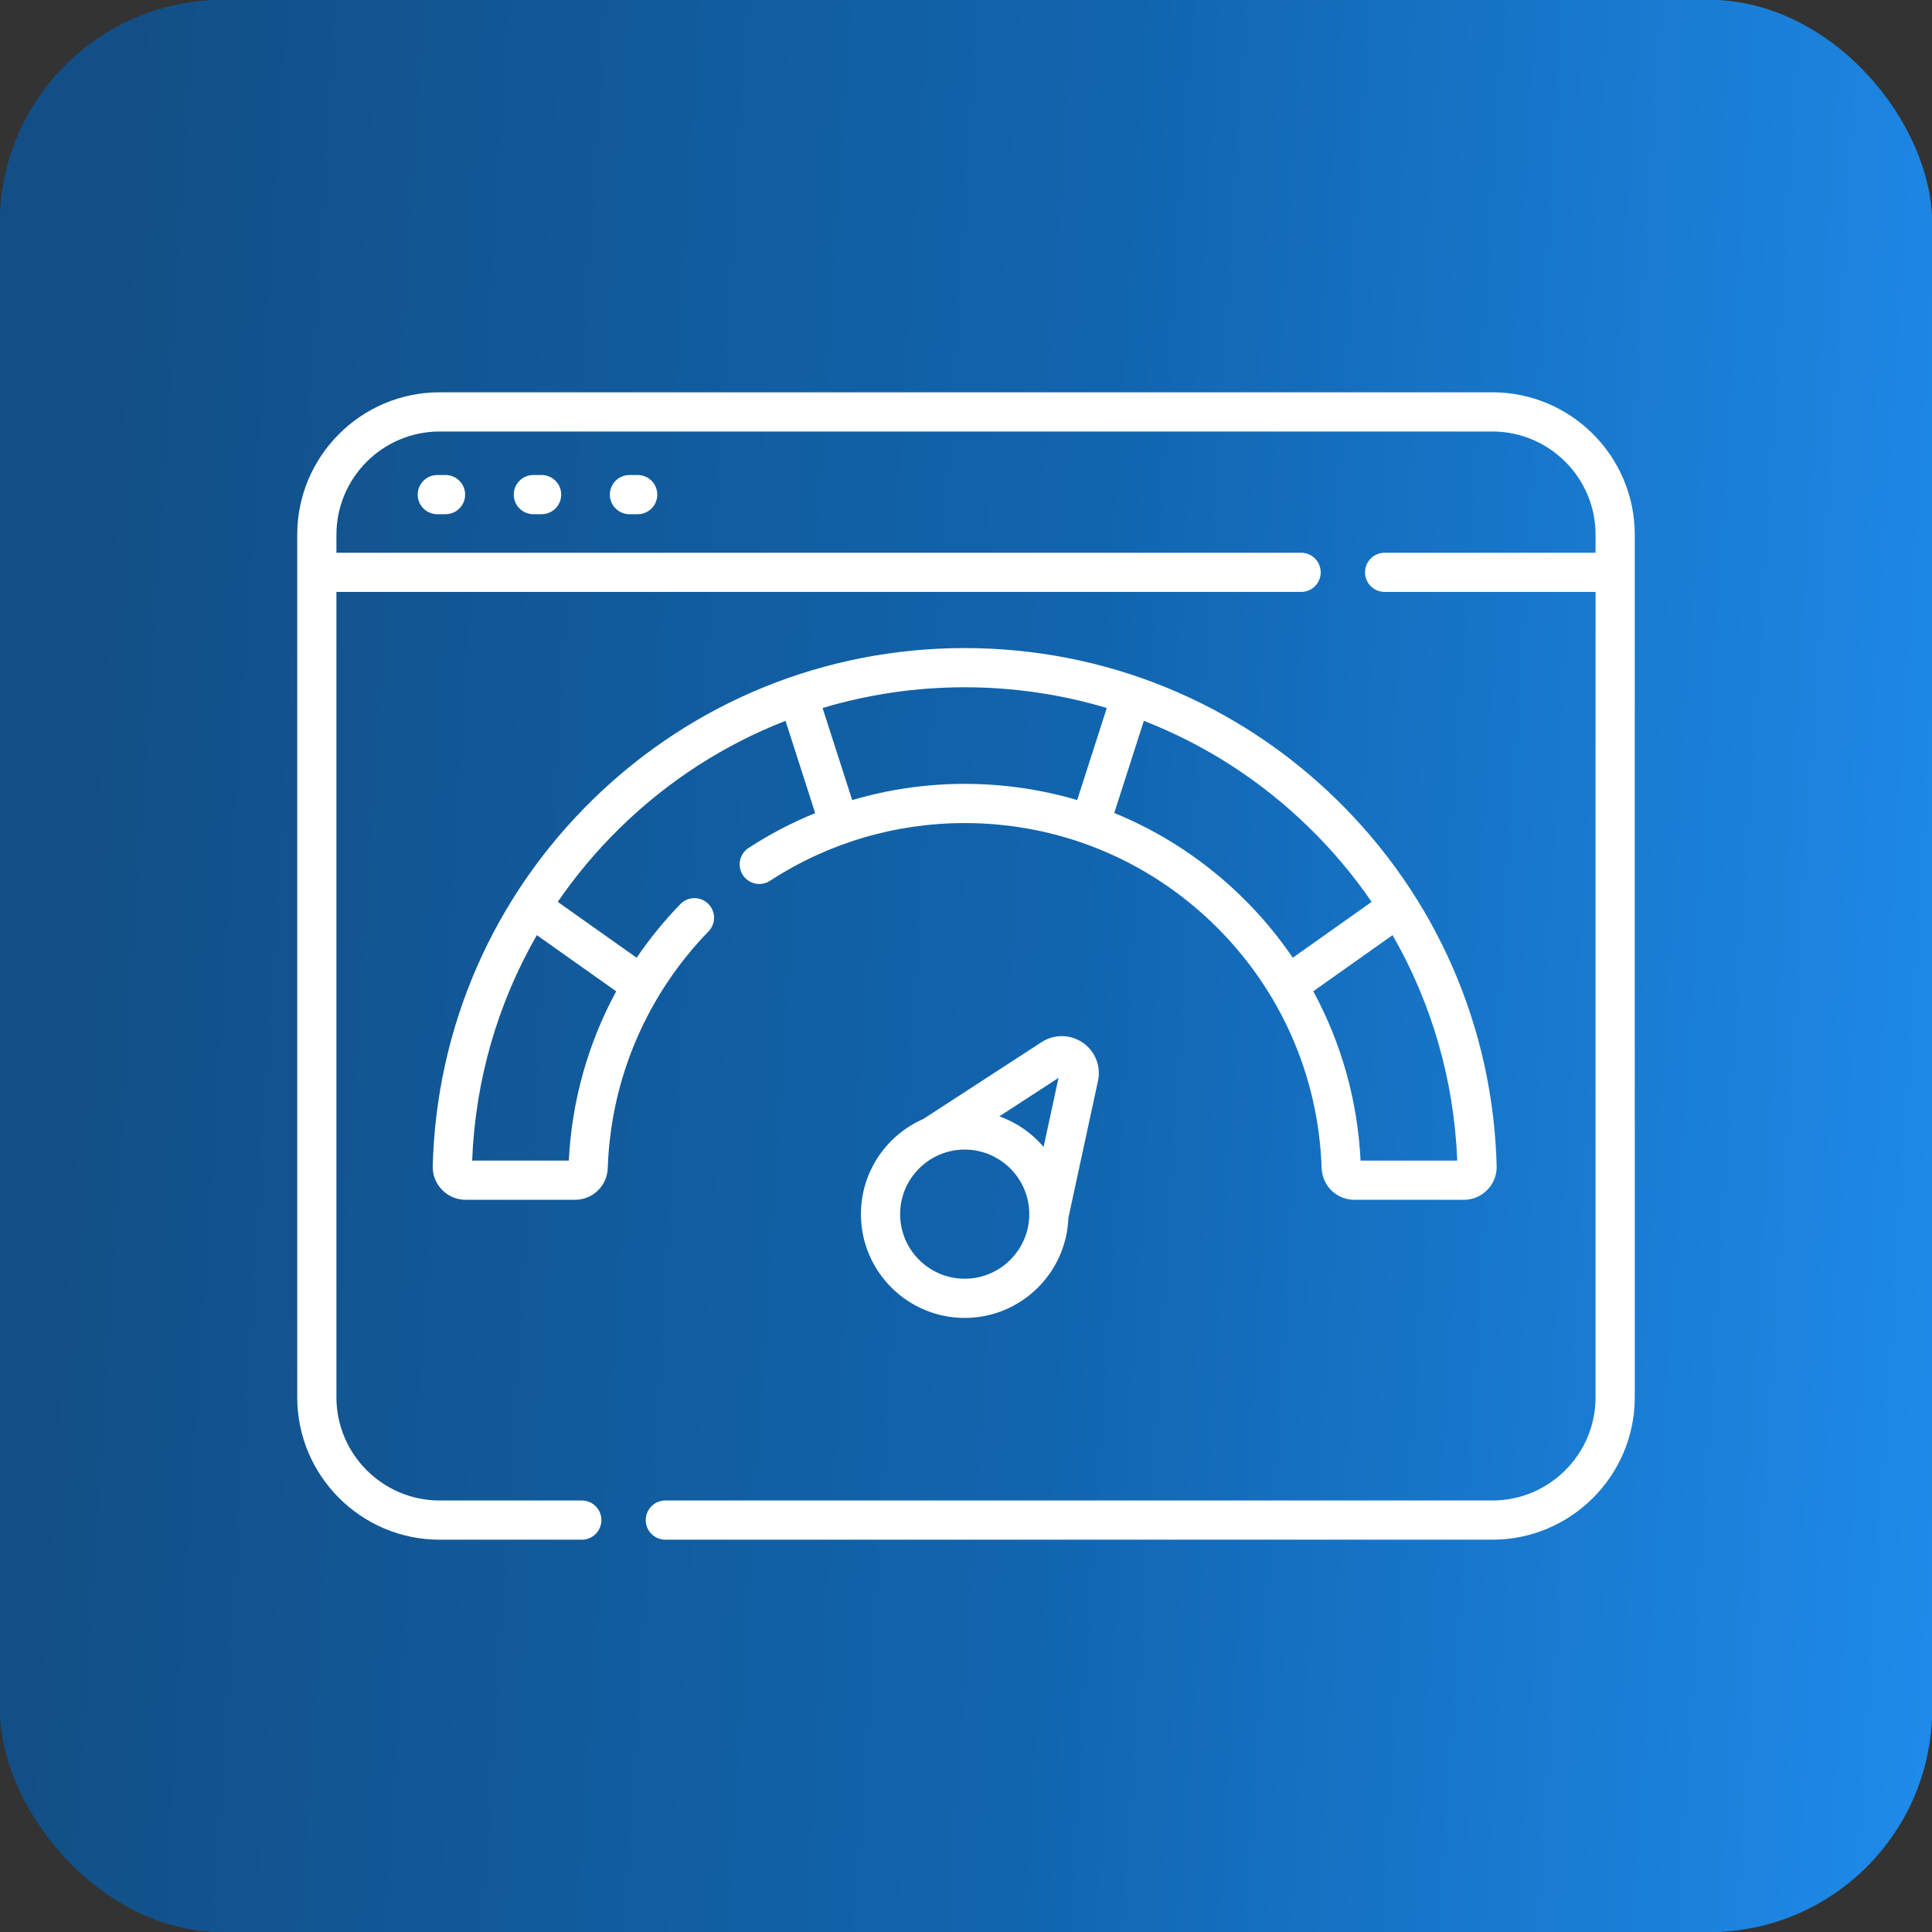
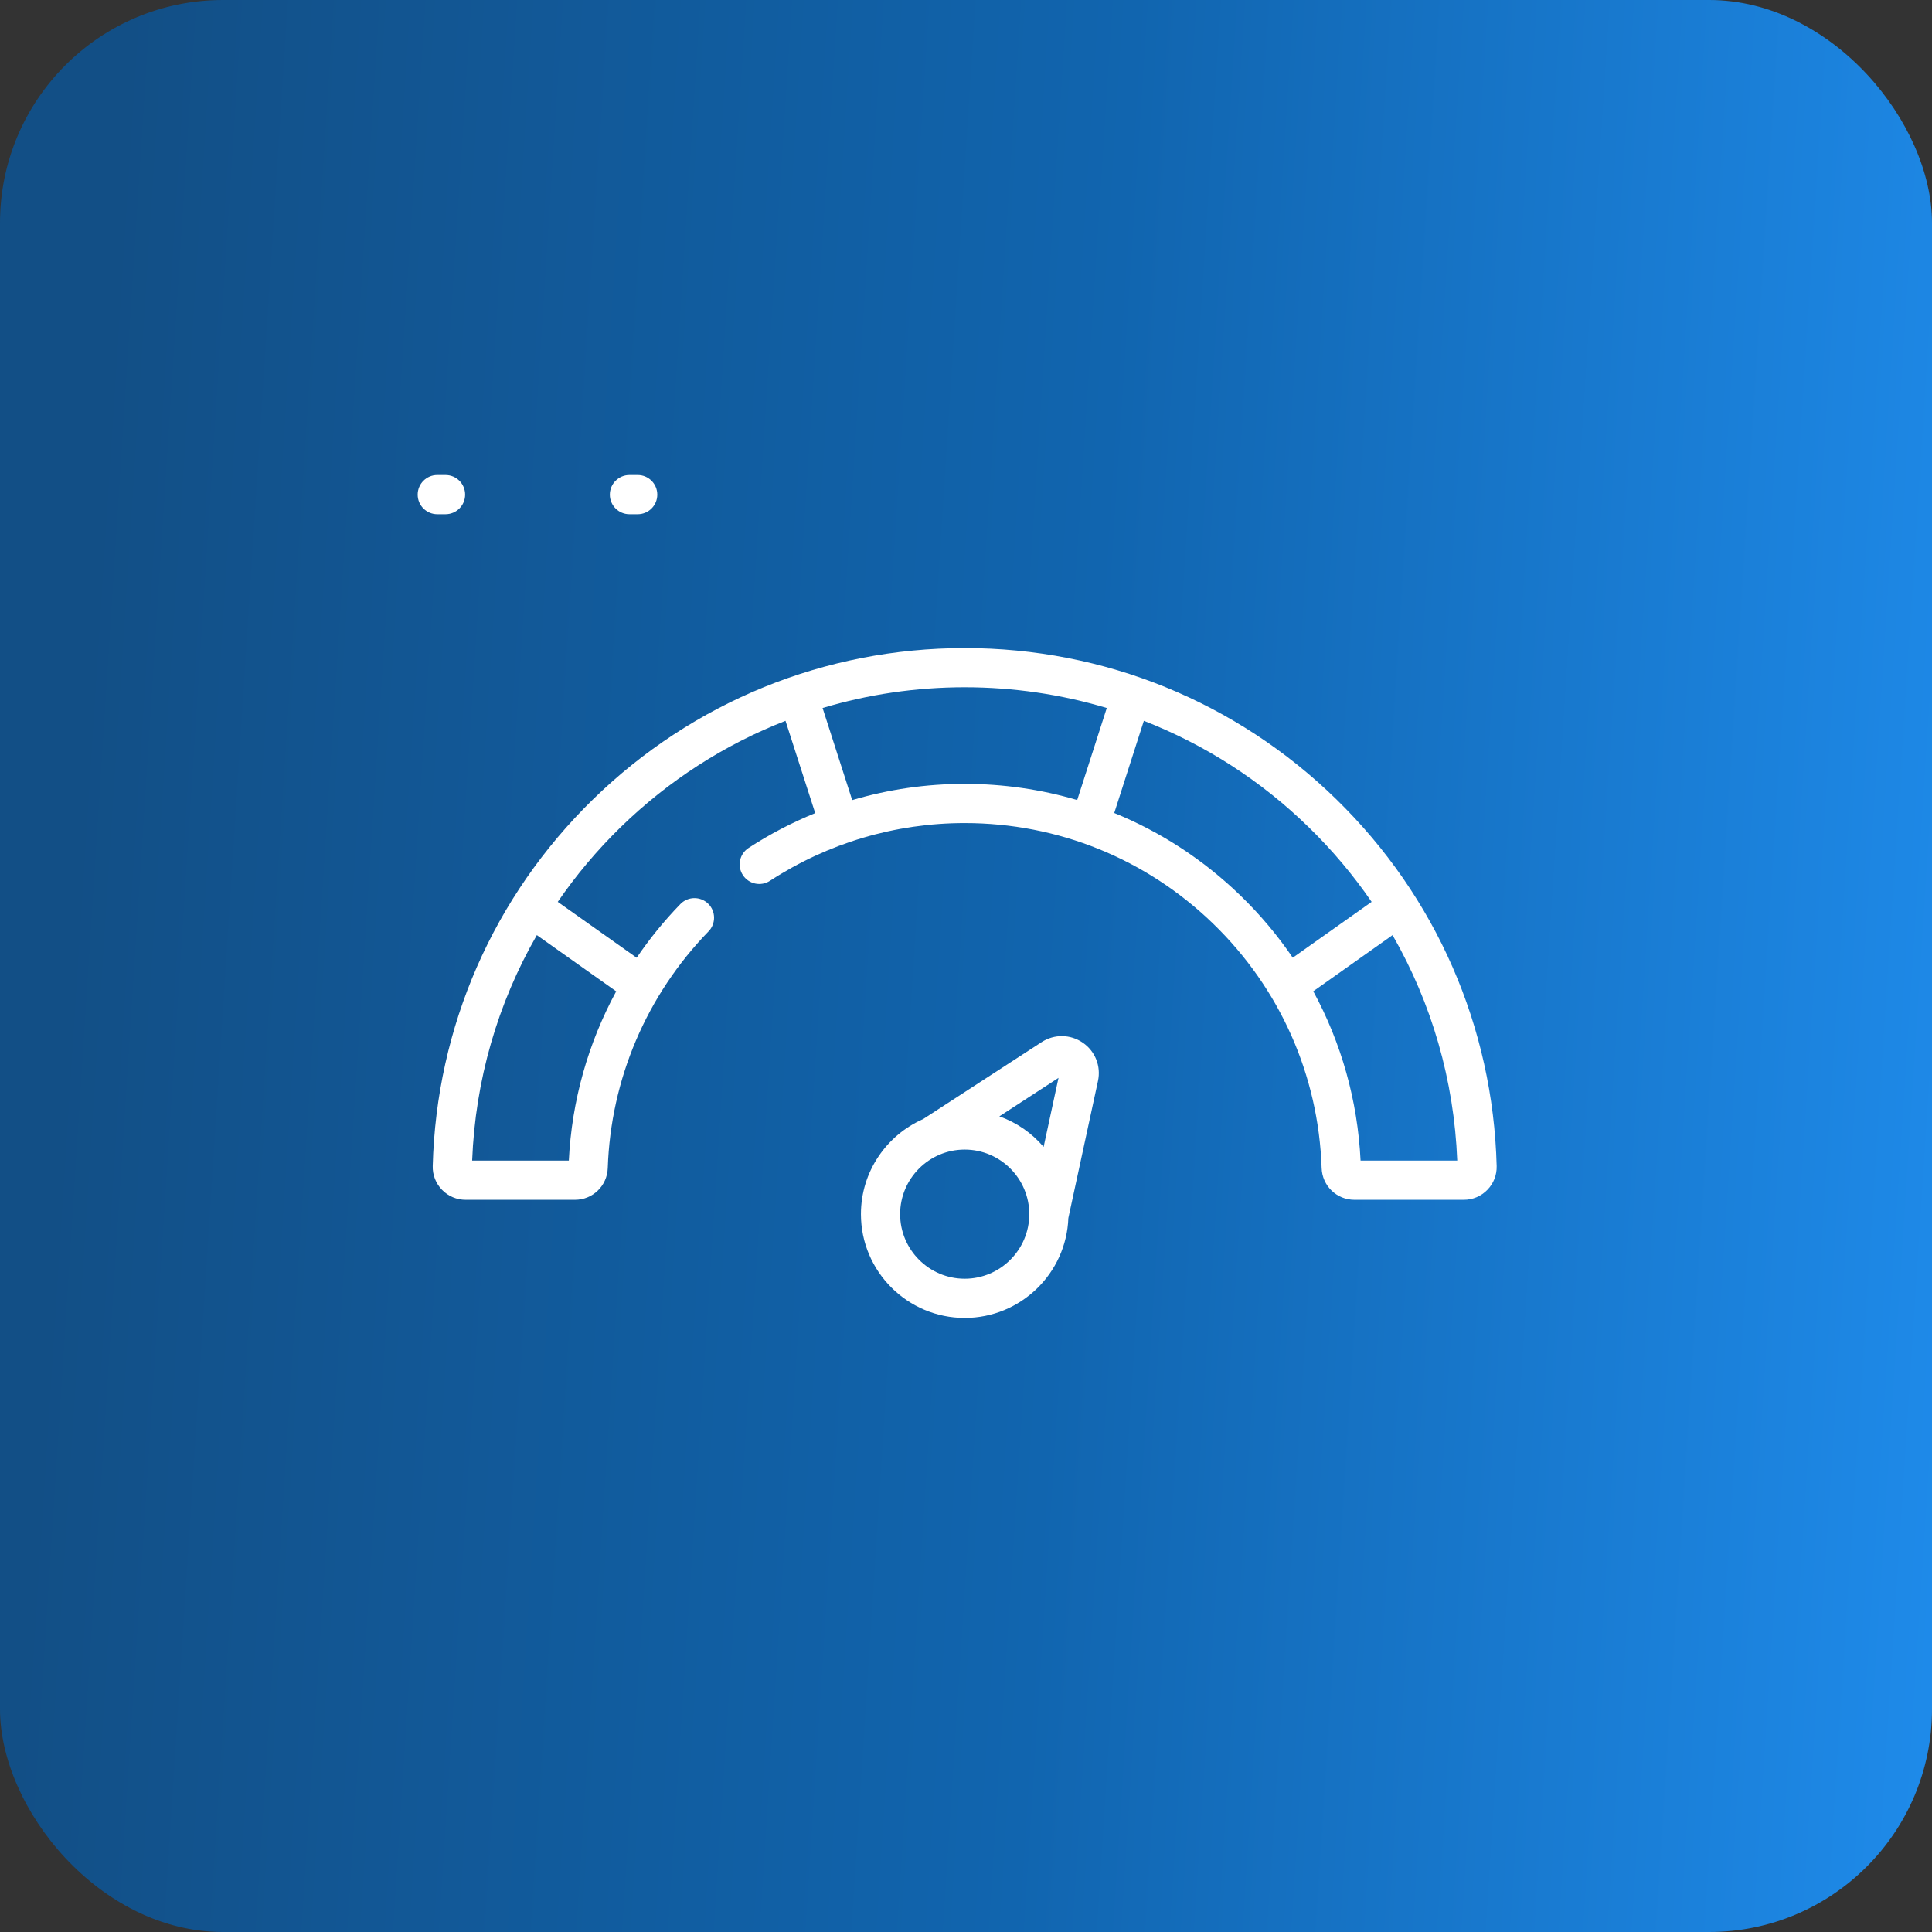
<svg xmlns="http://www.w3.org/2000/svg" width="52" height="52" viewBox="0 0 52 52" fill="none">
  <rect x="0" y="0" width="52" height="52" fill="#333333" stroke="none" />
-   <rect width="52" height="52" rx="6" fill="url(#paint0_linear_730_1198)" />
  <rect width="52" height="52" rx="6" fill="url(#paint1_linear_730_1198)" />
-   <path d="M40.167 10.559H11.833C9.719 10.559 8 12.278 8 14.392V37.608C8 39.721 9.719 41.441 11.833 41.441H15.659C15.951 41.441 16.187 41.205 16.187 40.913C16.187 40.622 15.951 40.386 15.659 40.386H11.833C10.301 40.386 9.055 39.139 9.055 37.608V15.932H35.019C35.31 15.932 35.547 15.696 35.547 15.405C35.547 15.113 35.31 14.877 35.019 14.877H9.055V14.392C9.055 12.86 10.302 11.614 11.833 11.614H40.167C41.699 11.614 42.945 12.86 42.945 14.392V14.877H37.268C36.976 14.877 36.74 15.113 36.74 15.405C36.74 15.696 36.976 15.932 37.268 15.932H42.945V37.608C42.945 39.139 41.699 40.386 40.167 40.386H17.908C17.616 40.386 17.38 40.622 17.38 40.913C17.38 41.205 17.616 41.441 17.908 41.441H40.167C42.281 41.441 44 39.721 44 37.608V14.392C44 12.278 42.281 10.559 40.167 10.559Z" fill="white" />
  <path d="M35.572 31.437C35.588 31.917 35.976 32.293 36.456 32.293H39.397C39.638 32.293 39.864 32.198 40.032 32.025C40.2 31.853 40.289 31.625 40.283 31.385C40.185 27.639 38.652 24.134 35.967 21.513C33.276 18.888 29.724 17.443 25.965 17.443C22.206 17.443 18.653 18.889 15.963 21.513C13.278 24.134 11.745 27.639 11.647 31.385C11.641 31.625 11.73 31.853 11.898 32.025C12.066 32.198 12.292 32.293 12.533 32.293H15.474C15.954 32.293 16.342 31.917 16.358 31.437C16.438 29.048 17.401 26.786 19.07 25.069C19.273 24.86 19.268 24.526 19.06 24.323C18.85 24.119 18.516 24.124 18.313 24.333C17.876 24.783 17.483 25.267 17.136 25.778L15.012 24.274C15.503 23.559 16.067 22.887 16.7 22.269C17.994 21.006 19.503 20.04 21.142 19.401L21.941 21.885C21.318 22.139 20.718 22.451 20.148 22.823C19.904 22.982 19.835 23.309 19.994 23.553C20.153 23.797 20.48 23.866 20.724 23.707C22.284 22.691 24.096 22.153 25.965 22.153C28.475 22.153 30.851 23.115 32.653 24.862C34.451 26.604 35.488 28.939 35.572 31.437ZM16.585 26.682C15.829 28.075 15.389 29.628 15.31 31.238H12.708C12.792 29.076 13.394 27.004 14.449 25.169L16.585 26.682ZM36.62 31.238C36.541 29.622 36.102 28.071 35.347 26.68L37.481 25.169C38.535 27.004 39.137 29.076 39.222 31.238H36.62V31.238ZM36.918 24.274L34.795 25.777C34.388 25.179 33.918 24.618 33.387 24.104C32.392 23.14 31.24 22.391 29.99 21.882L30.787 19.401C32.426 20.04 33.936 21.006 35.229 22.269C35.863 22.887 36.427 23.559 36.918 24.274ZM22.937 21.535L22.14 19.056C23.366 18.689 24.652 18.498 25.965 18.498C27.278 18.498 28.564 18.689 29.789 19.056L28.993 21.533C28.021 21.247 27.003 21.098 25.965 21.098C24.931 21.098 23.913 21.246 22.937 21.535Z" fill="white" />
  <path d="M28.035 28.049L24.848 30.119C23.863 30.551 23.172 31.535 23.172 32.679C23.172 34.219 24.425 35.472 25.965 35.472C27.47 35.472 28.7 34.275 28.755 32.783L29.552 29.095C29.638 28.698 29.478 28.294 29.144 28.064C28.81 27.834 28.375 27.828 28.035 28.049ZM28.49 29.011L28.089 30.869C27.774 30.499 27.364 30.212 26.897 30.047L28.49 29.011ZM25.965 34.417C25.007 34.417 24.227 33.637 24.227 32.679C24.227 31.721 25.007 30.941 25.965 30.941C26.923 30.941 27.703 31.721 27.703 32.679C27.703 33.637 26.923 34.417 25.965 34.417Z" fill="white" />
  <path d="M11.77 12.785C11.478 12.785 11.242 13.021 11.242 13.313C11.242 13.604 11.478 13.84 11.77 13.84H11.991C12.283 13.84 12.519 13.604 12.519 13.313C12.519 13.021 12.283 12.785 11.991 12.785H11.77Z" fill="white" />
-   <path d="M14.356 12.785C14.064 12.785 13.828 13.021 13.828 13.313C13.828 13.604 14.064 13.84 14.356 13.84H14.577C14.869 13.84 15.105 13.604 15.105 13.313C15.105 13.021 14.869 12.785 14.577 12.785H14.356Z" fill="white" />
  <path d="M16.942 12.785C16.651 12.785 16.414 13.021 16.414 13.313C16.414 13.604 16.651 13.84 16.942 13.84H17.164C17.455 13.84 17.691 13.604 17.691 13.313C17.691 13.021 17.455 12.785 17.164 12.785H16.942Z" fill="white" />
  <defs>
    <linearGradient id="paint0_linear_730_1198" x1="1.747" y1="9.616" x2="55.246" y2="13.057" gradientUnits="userSpaceOnUse">
      <stop offset="0.02" stop-color="#124F86" />
      <stop offset="0.525" stop-color="#1165AF" />
      <stop offset="1" stop-color="#1F8CEC" />
    </linearGradient>
    <linearGradient id="paint1_linear_730_1198" x1="1.747" y1="9.616" x2="55.246" y2="13.057" gradientUnits="userSpaceOnUse">
      <stop offset="0.02" stop-color="#124F86" />
      <stop offset="0.525" stop-color="#1165AF" />
      <stop offset="1" stop-color="#1F8CEC" />
    </linearGradient>
  </defs>
</svg>